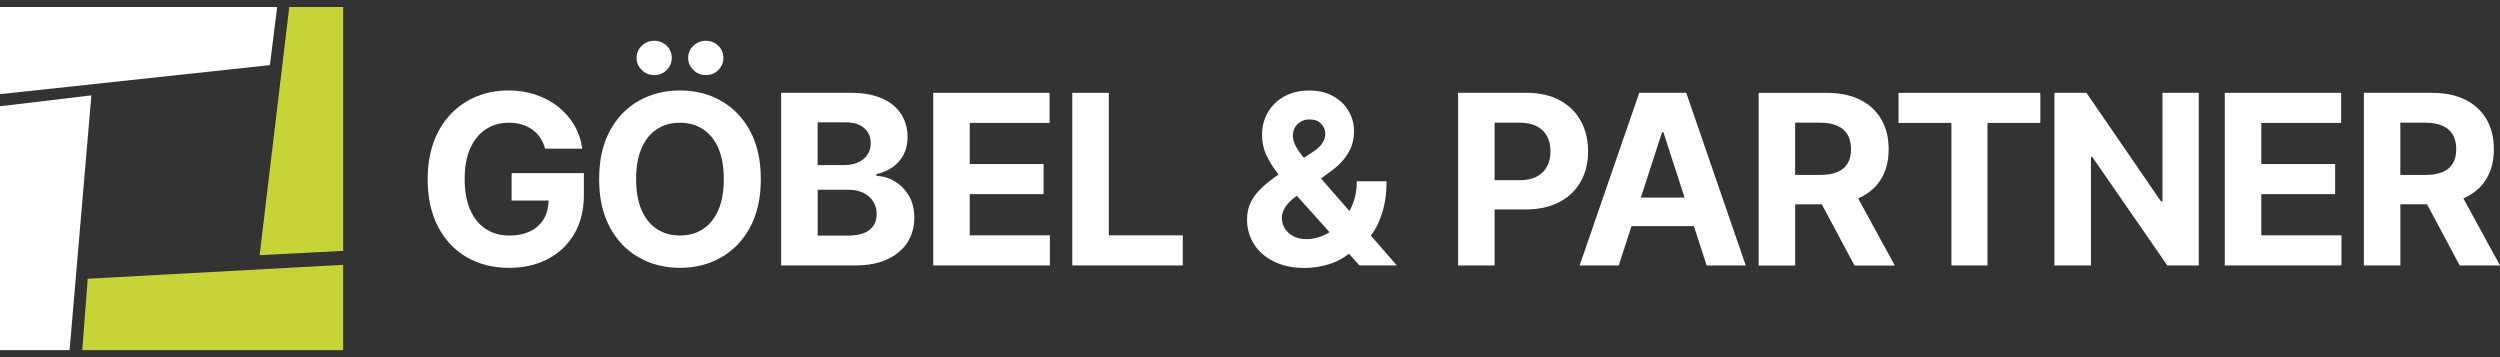
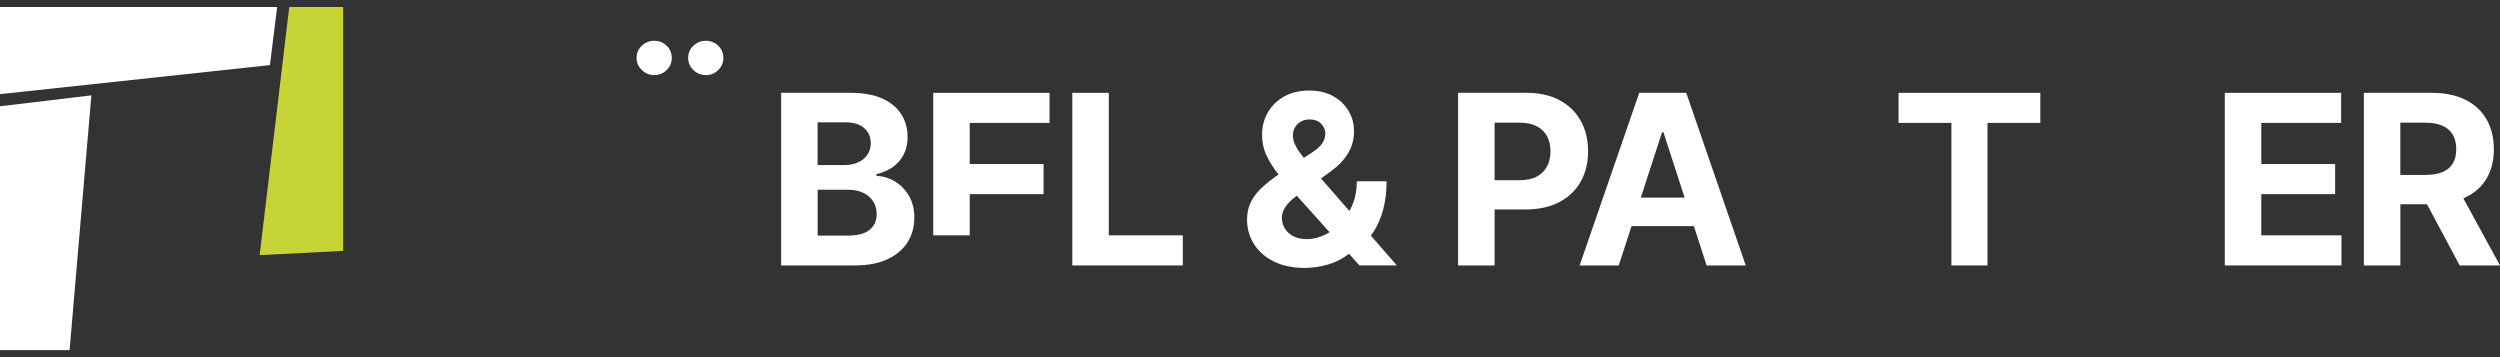
<svg xmlns="http://www.w3.org/2000/svg" width="189" height="27" viewBox="0 0 189 27" fill="none">
  <rect x="0" y="0" width="189" height="27" fill="#333333" stroke="none" />
  <path fill-rule="evenodd" clip-rule="evenodd" d="M21.869 0.529L19.628 19.287L25.943 18.967V0.529H21.871H21.869Z" fill="#C7D438" />
  <path fill-rule="evenodd" clip-rule="evenodd" d="M0 8.033L6.908 7.209L5.261 26.471H0V8.033Z" fill="white" />
-   <path fill-rule="evenodd" clip-rule="evenodd" d="M6.633 21.072L6.22 26.471H25.94V20.021L6.633 21.072Z" fill="#C7D438" />
  <path fill-rule="evenodd" clip-rule="evenodd" d="M20.954 0.529L20.405 4.921L0 7.118V0.529H20.954Z" fill="white" />
-   <path d="M38.678 15.16H41.478C41.466 15.681 41.352 16.137 41.129 16.525C40.893 16.934 40.553 17.249 40.11 17.471C39.667 17.694 39.132 17.806 38.508 17.806C37.82 17.806 37.222 17.639 36.716 17.306C36.21 16.972 35.819 16.486 35.542 15.85C35.266 15.213 35.128 14.438 35.128 13.53C35.128 12.62 35.268 11.85 35.549 11.219C35.829 10.589 36.222 10.107 36.724 9.776C37.228 9.444 37.812 9.279 38.479 9.279C38.835 9.279 39.162 9.324 39.457 9.414C39.752 9.503 40.016 9.631 40.248 9.8C40.48 9.969 40.675 10.172 40.838 10.412C40.999 10.652 41.125 10.927 41.214 11.238H44.019C43.929 10.591 43.728 10.001 43.413 9.462C43.097 8.925 42.693 8.462 42.198 8.069C41.704 7.679 41.137 7.376 40.5 7.16C39.864 6.947 39.175 6.839 38.436 6.839C37.574 6.839 36.773 6.99 36.035 7.29C35.297 7.591 34.648 8.033 34.091 8.61C33.533 9.188 33.102 9.891 32.793 10.723C32.486 11.553 32.331 12.498 32.331 13.556C32.331 14.933 32.59 16.12 33.106 17.121C33.623 18.121 34.343 18.892 35.27 19.435C36.195 19.976 37.271 20.248 38.495 20.248C39.591 20.248 40.563 20.027 41.413 19.583C42.264 19.14 42.931 18.506 43.414 17.684C43.898 16.863 44.141 15.878 44.141 14.731V13.088H38.678V15.166V15.16Z" fill="white" />
-   <path d="M54.52 7.626C53.597 7.101 52.558 6.839 51.407 6.839C50.256 6.839 49.206 7.101 48.283 7.626C47.36 8.151 46.632 8.911 46.097 9.91C45.562 10.908 45.294 12.118 45.294 13.542C45.294 14.965 45.562 16.169 46.097 17.168C46.632 18.166 47.36 18.929 48.283 19.455C49.204 19.982 50.245 20.246 51.407 20.246C52.568 20.246 53.595 19.984 54.52 19.459C55.445 18.935 56.175 18.172 56.712 17.176C57.249 16.177 57.517 14.967 57.517 13.544C57.517 12.12 57.249 10.91 56.712 9.912C56.175 8.913 55.443 8.153 54.52 7.628V7.626ZM54.309 15.874C54.034 16.507 53.65 16.987 53.151 17.314C52.653 17.641 52.072 17.804 51.405 17.804C50.738 17.804 50.156 17.641 49.658 17.314C49.16 16.987 48.775 16.507 48.501 15.874C48.226 15.242 48.09 14.463 48.09 13.542C48.09 12.62 48.226 11.842 48.501 11.209C48.775 10.577 49.16 10.097 49.658 9.769C50.154 9.442 50.738 9.279 51.405 9.279C52.072 9.279 52.653 9.442 53.151 9.769C53.648 10.097 54.034 10.577 54.309 11.209C54.583 11.842 54.719 12.62 54.719 13.542C54.719 14.463 54.583 15.242 54.309 15.874Z" fill="white" />
  <path d="M49.463 5.678C49.833 5.678 50.146 5.55 50.402 5.292C50.658 5.035 50.788 4.73 50.788 4.377C50.788 4.023 50.66 3.709 50.402 3.459C50.146 3.209 49.833 3.083 49.463 3.083C49.093 3.083 48.783 3.209 48.519 3.459C48.255 3.709 48.124 4.017 48.124 4.377C48.124 4.736 48.257 5.033 48.519 5.292C48.781 5.548 49.097 5.678 49.463 5.678Z" fill="white" />
  <path d="M53.363 5.678C53.733 5.678 54.046 5.55 54.303 5.292C54.559 5.033 54.689 4.73 54.689 4.377C54.689 4.023 54.561 3.709 54.303 3.459C54.046 3.209 53.733 3.083 53.363 3.083C52.993 3.083 52.684 3.209 52.419 3.459C52.155 3.709 52.025 4.017 52.025 4.377C52.025 4.736 52.157 5.033 52.419 5.292C52.682 5.548 52.997 5.678 53.363 5.678Z" fill="white" />
  <path d="M67.655 13.715C67.219 13.456 66.754 13.316 66.256 13.294V13.165C66.711 13.064 67.114 12.891 67.47 12.647C67.823 12.403 68.104 12.088 68.308 11.703C68.511 11.319 68.612 10.872 68.612 10.361C68.612 9.706 68.452 9.129 68.129 8.625C67.805 8.12 67.323 7.728 66.683 7.443C66.04 7.158 65.241 7.016 64.281 7.016H59.055V20.067H64.631C65.607 20.067 66.43 19.911 67.097 19.596C67.764 19.282 68.269 18.853 68.611 18.312C68.952 17.771 69.123 17.153 69.123 16.462C69.123 15.821 68.987 15.266 68.714 14.803C68.442 14.339 68.088 13.975 67.653 13.717L67.655 13.715ZM61.814 9.247H63.911C64.523 9.247 64.995 9.391 65.328 9.68C65.662 9.969 65.829 10.349 65.829 10.821C65.829 11.165 65.743 11.459 65.57 11.707C65.397 11.954 65.164 12.145 64.869 12.277C64.574 12.409 64.236 12.478 63.858 12.478H61.812V9.247H61.814ZM65.747 17.369C65.395 17.664 64.834 17.812 64.066 17.812H61.816V14.345H64.13C64.572 14.345 64.954 14.424 65.273 14.581C65.595 14.737 65.841 14.955 66.016 15.232C66.191 15.508 66.278 15.827 66.278 16.187C66.278 16.68 66.101 17.074 65.749 17.369H65.747Z" fill="white" />
-   <path d="M73.312 14.677H78.894V12.401H73.312V9.292H79.346V7.018H70.553V20.067H79.372V17.792H73.312V14.677Z" fill="white" />
+   <path d="M73.312 14.677H78.894V12.401H73.312V9.292H79.346V7.018H70.553V20.067V17.792H73.312V14.677Z" fill="white" />
  <path d="M83.826 7.018H81.066V20.067H89.42V17.792H83.826V7.018Z" fill="white" />
  <path d="M103.836 17.529C104.147 17.056 104.389 16.498 104.562 15.86C104.737 15.221 104.825 14.502 104.825 13.702H102.576C102.576 14.353 102.466 14.945 102.244 15.48C102.175 15.644 102.098 15.801 102.016 15.954L99.867 13.489L100.631 12.938C101.178 12.543 101.606 12.096 101.909 11.595C102.212 11.097 102.364 10.538 102.364 9.922C102.364 9.365 102.228 8.854 101.953 8.389C101.679 7.923 101.288 7.549 100.78 7.266C100.272 6.983 99.67 6.843 98.974 6.843C98.279 6.843 97.636 6.992 97.101 7.286C96.566 7.581 96.151 7.982 95.855 8.488C95.56 8.995 95.411 9.564 95.411 10.196C95.411 10.758 95.523 11.276 95.749 11.754C95.975 12.232 96.255 12.681 96.593 13.104C96.615 13.133 96.638 13.159 96.66 13.188C96.196 13.507 95.787 13.828 95.436 14.15C95.07 14.483 94.785 14.847 94.582 15.242C94.378 15.636 94.277 16.09 94.277 16.598C94.277 17.281 94.451 17.902 94.803 18.457C95.153 19.012 95.655 19.449 96.31 19.773C96.965 20.096 97.742 20.256 98.643 20.256C99.224 20.256 99.814 20.169 100.412 19.994C100.987 19.825 101.51 19.555 101.982 19.185L102.773 20.065H105.601L103.635 17.81C103.704 17.719 103.771 17.625 103.836 17.527V17.529ZM97.894 9.639C97.998 9.458 98.144 9.312 98.332 9.2C98.519 9.088 98.738 9.031 98.994 9.031C99.377 9.027 99.672 9.135 99.881 9.357C100.088 9.578 100.194 9.818 100.194 10.076C100.194 10.349 100.117 10.599 99.964 10.831C99.812 11.063 99.572 11.282 99.245 11.49L98.565 11.937C98.319 11.632 98.12 11.343 97.972 11.069C97.819 10.788 97.742 10.512 97.742 10.241C97.742 10.02 97.795 9.82 97.898 9.639H97.894ZM100.137 17.763C99.69 17.973 99.236 18.079 98.777 18.079C98.399 18.079 98.069 18.007 97.788 17.865C97.508 17.723 97.292 17.527 97.138 17.281C96.985 17.035 96.908 16.757 96.908 16.448C96.908 16.198 96.993 15.935 97.166 15.661C97.339 15.386 97.606 15.118 97.965 14.855L98.041 14.8L100.516 17.556C100.391 17.631 100.265 17.702 100.135 17.763H100.137Z" fill="white" />
  <path d="M120.058 11.439C120.058 10.573 119.875 9.806 119.507 9.141C119.139 8.476 118.608 7.955 117.911 7.579C117.213 7.203 116.371 7.016 115.381 7.016H110.232V20.067H112.991V15.836H115.312C116.314 15.836 117.168 15.65 117.876 15.28C118.584 14.91 119.125 14.394 119.499 13.733C119.873 13.07 120.06 12.305 120.06 11.439H120.058ZM116.957 12.578C116.784 12.907 116.526 13.164 116.18 13.348C115.834 13.534 115.395 13.625 114.864 13.625H112.991V9.273H114.852C115.387 9.273 115.828 9.363 116.178 9.544C116.526 9.725 116.786 9.977 116.959 10.302C117.132 10.628 117.217 11.006 117.217 11.439C117.217 11.872 117.132 12.246 116.959 12.576L116.957 12.578Z" fill="white" />
  <path d="M123.926 7.018L119.419 20.07H122.376L123.344 17.094H128.056L129.022 20.07H131.979L127.48 7.018H123.924H123.926ZM124.046 14.939L125.652 9.999H125.754L127.358 14.939H124.046Z" fill="white" />
-   <path d="M140.599 14.945C141.307 14.613 141.848 14.137 142.222 13.515C142.596 12.893 142.783 12.149 142.783 11.282C142.783 10.416 142.6 9.67 142.232 9.029C141.864 8.391 141.331 7.894 140.632 7.545C139.932 7.195 139.09 7.02 138.104 7.02H132.955V20.072H135.715V15.445H137.728L140.201 20.072H143.247L140.477 15C140.518 14.981 140.559 14.965 140.599 14.947V14.945ZM135.715 9.273H137.575C138.106 9.273 138.548 9.35 138.897 9.505C139.247 9.66 139.509 9.887 139.68 10.184C139.853 10.481 139.938 10.847 139.938 11.28C139.938 11.713 139.853 12.069 139.68 12.358C139.507 12.647 139.247 12.864 138.899 13.009C138.552 13.153 138.112 13.226 137.586 13.226H135.713V9.275L135.715 9.273Z" fill="white" />
  <path d="M143.53 9.292H147.526V20.067H150.253V9.292H154.249V7.018H143.53V9.292Z" fill="white" />
-   <path d="M163.485 15.226H163.369L157.736 7.018H155.316V20.067H158.074V11.854H158.169L163.849 20.067H166.23V7.018H163.485V15.226Z" fill="white" />
  <path d="M170.954 14.677H176.536V12.401H170.954V9.292H176.989V7.018H168.194V20.067H177.016V17.792H170.954V14.677Z" fill="white" />
  <path d="M185.954 20.067H189L186.23 14.996C186.271 14.977 186.312 14.961 186.352 14.943C187.06 14.611 187.601 14.136 187.975 13.513C188.349 12.891 188.536 12.147 188.536 11.28C188.536 10.414 188.353 9.668 187.985 9.027C187.617 8.389 187.084 7.892 186.385 7.543C185.685 7.193 184.843 7.018 183.857 7.018H178.708V20.07H181.468V15.443H183.481L185.954 20.07V20.067ZM181.468 9.273H183.328C183.859 9.273 184.3 9.351 184.65 9.505C185 9.66 185.262 9.887 185.433 10.184C185.606 10.481 185.691 10.847 185.691 11.28C185.691 11.714 185.606 12.069 185.433 12.358C185.26 12.647 185 12.865 184.652 13.009C184.304 13.153 183.865 13.226 183.339 13.226H181.466V9.275L181.468 9.273Z" fill="white" />
</svg>